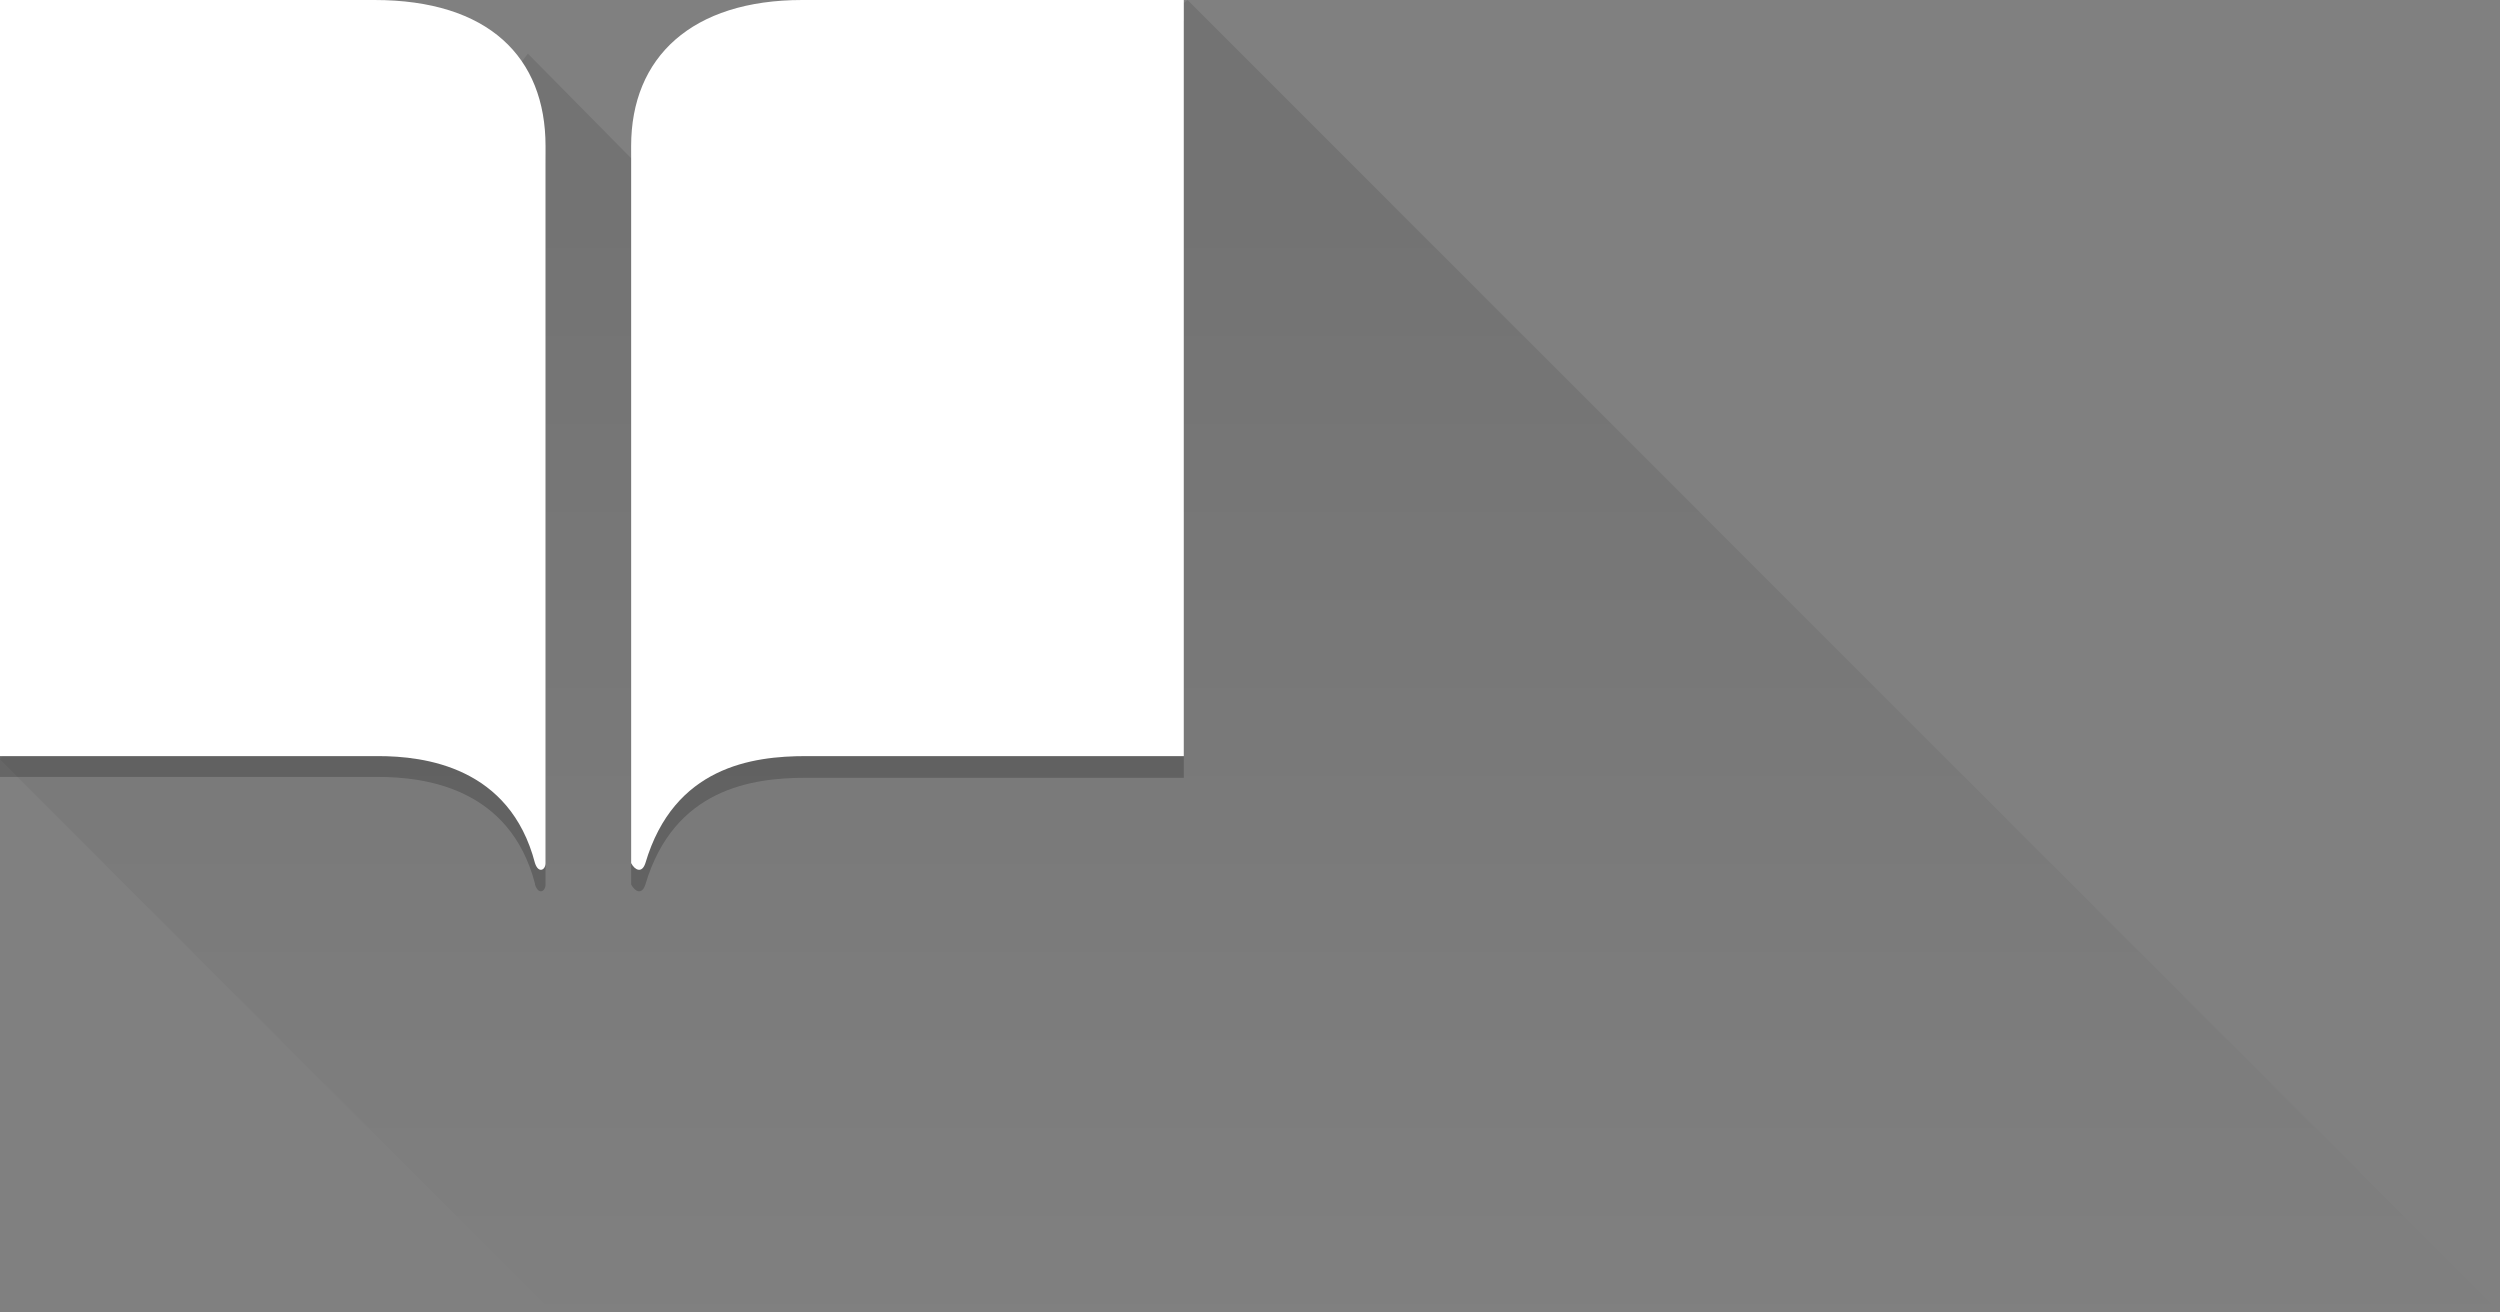
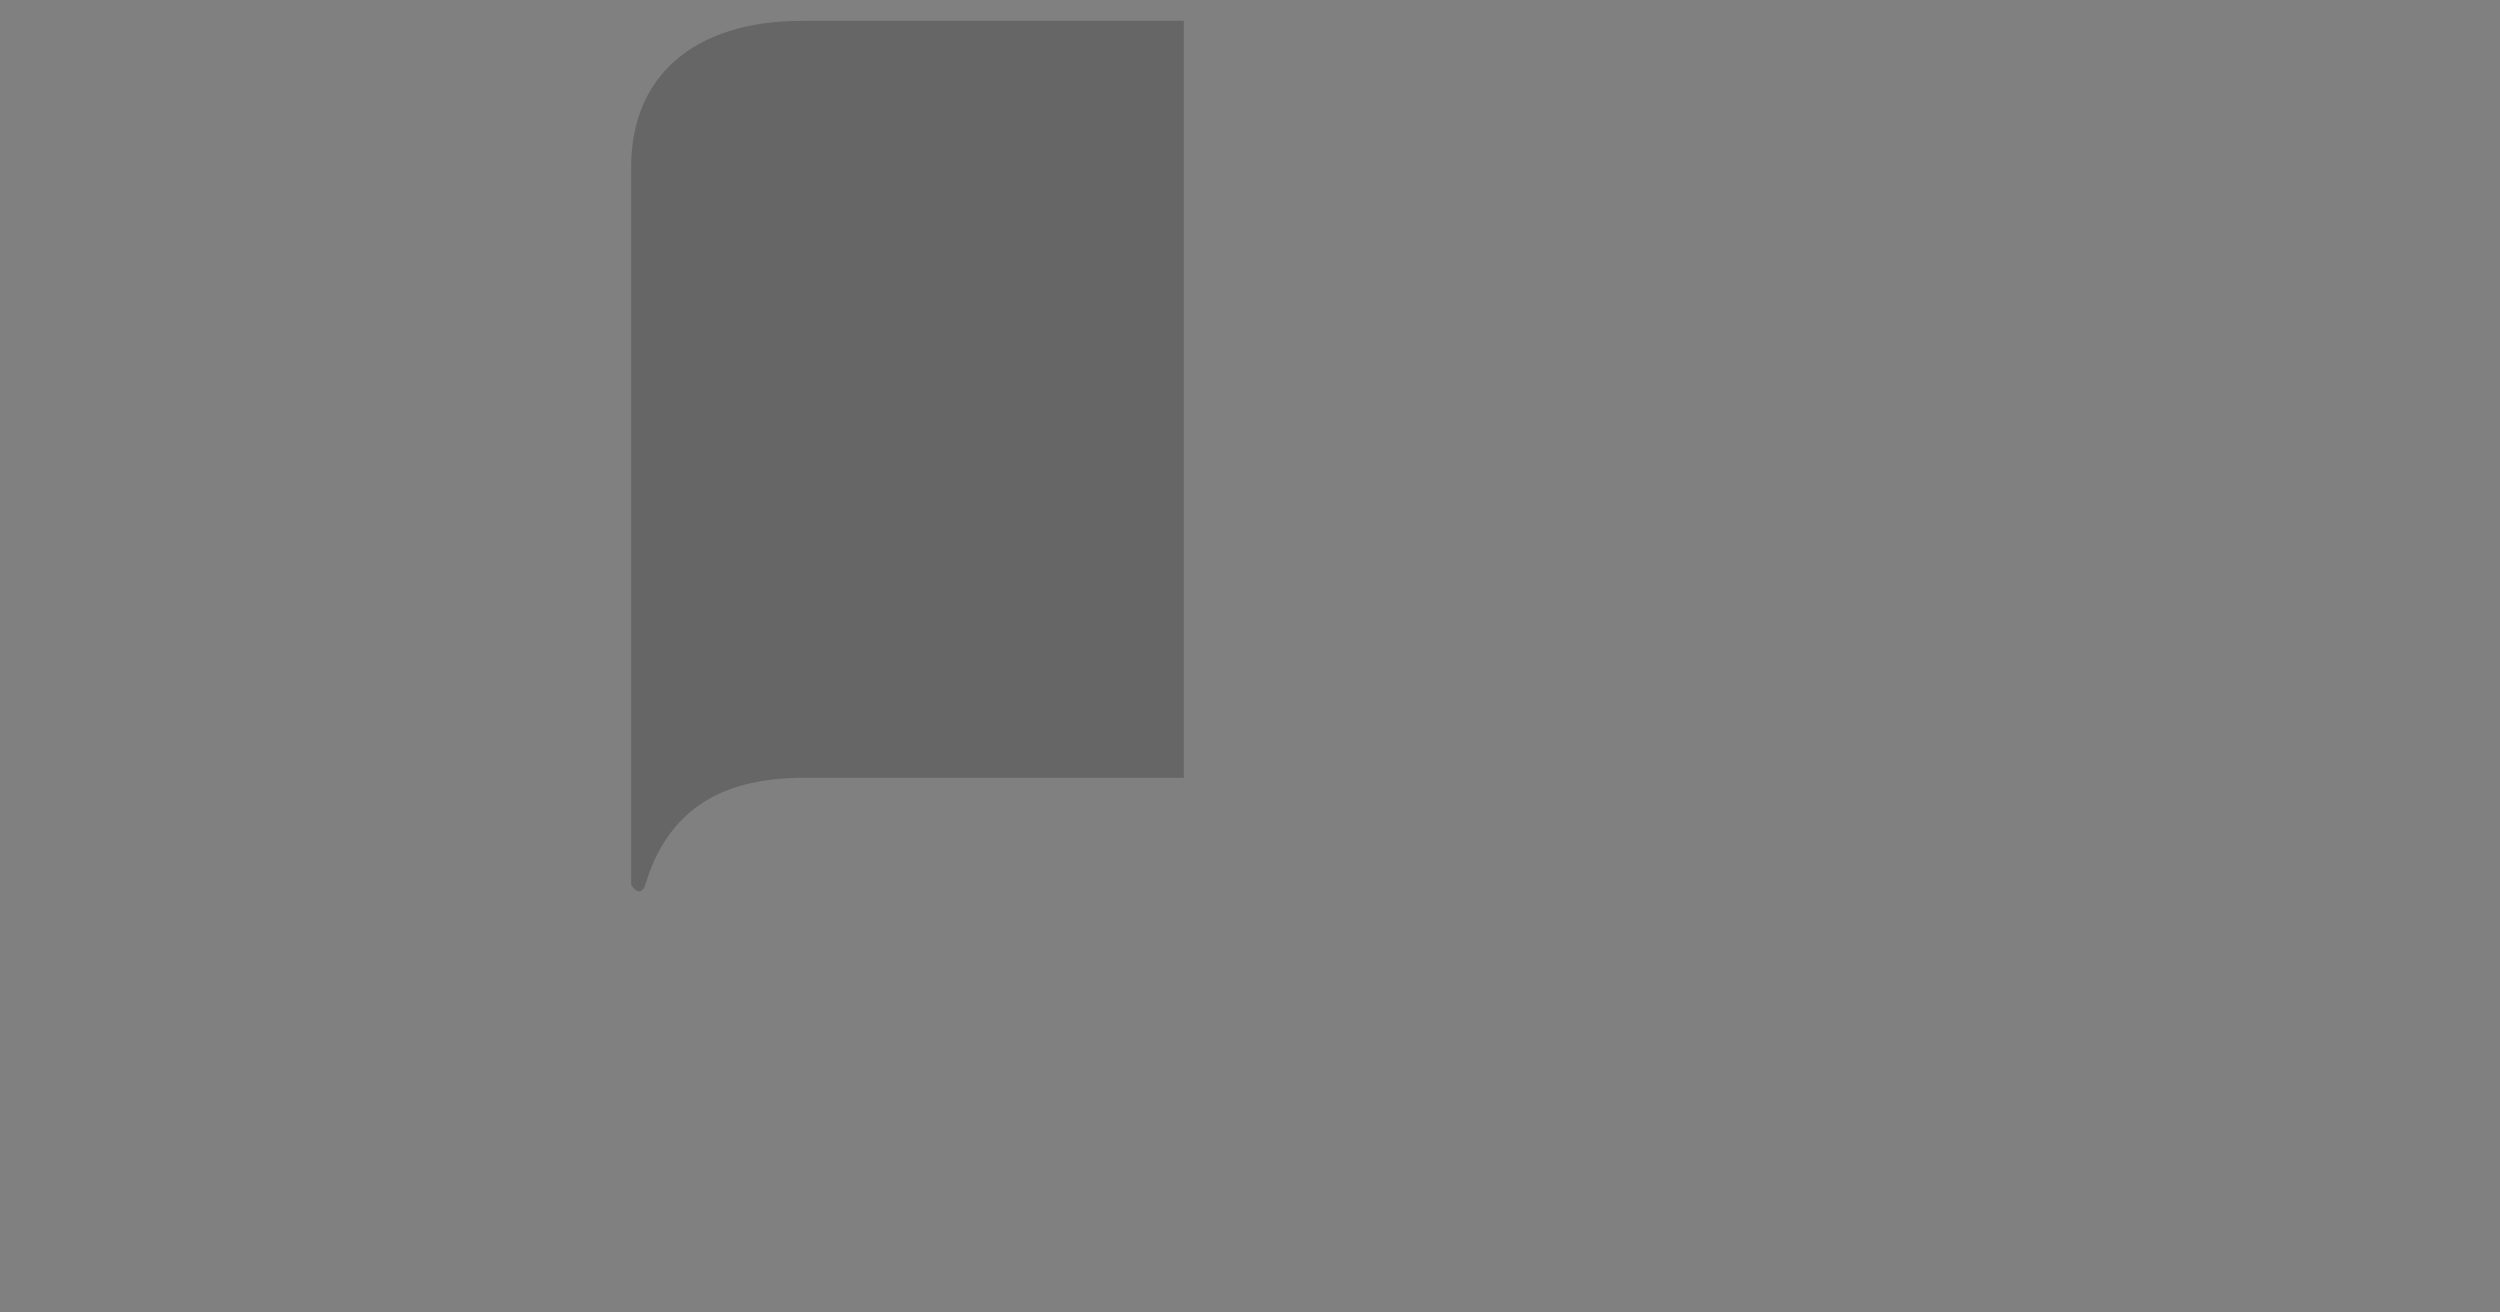
<svg xmlns="http://www.w3.org/2000/svg" width="87.62" height="46" viewBox="0 0 87.62 46">
  <rect x="0" y="0" width="87.62" height="46" fill="#808080" stroke="none" />
  <defs>
    <linearGradient id="linear-gradient" x1="43.81" y1="46.46" x2="43.81" y2="7.15" gradientUnits="userSpaceOnUse">
      <stop offset="0" stop-opacity="0" />
      <stop offset="1" />
    </linearGradient>
  </defs>
  <title>Uzdevumi_logo_mob</title>
  <g id="Layer_2" data-name="Layer 2">
    <g id="Layer_1-2" data-name="Layer 1">
-       <polygon points="87.62 46 41.62 0 27.75 11.25 18.5 1.88 0 26.62 19.38 46 87.62 46" style="opacity:0.1;isolation:isolate;fill:url(#linear-gradient)" />
      <g style="opacity:0.2">
-         <path d="M18.75,31c.12.38.37.25.37,0V5.85c0-3.12-2-5.12-6-5.12H0v26.5H13.25c1.62,0,4.62.37,5.5,3.74" />
        <path d="M22.62,31c1-3.37,3.75-3.74,5.63-3.74H41.49V.73H28.12c-3.87,0-6,2-6,5.12V31c.13.25.38.38.5,0" />
      </g>
-       <path d="M22.62,30.25c1-3.38,3.75-3.75,5.63-3.75H41.49V0H28.12c-3.87,0-6,2-6,5.12V30.25c.13.25.38.37.5,0" style="fill:#fff" />
-       <path d="M18.75,30.25c.12.37.37.25.37,0V5.12c0-3.12-2-5.12-6-5.12H0V26.5H13.25c1.62,0,4.62.37,5.5,3.75" style="fill:#fff" />
      <rect width="87.62" height="46" style="fill:none" />
    </g>
  </g>
</svg>